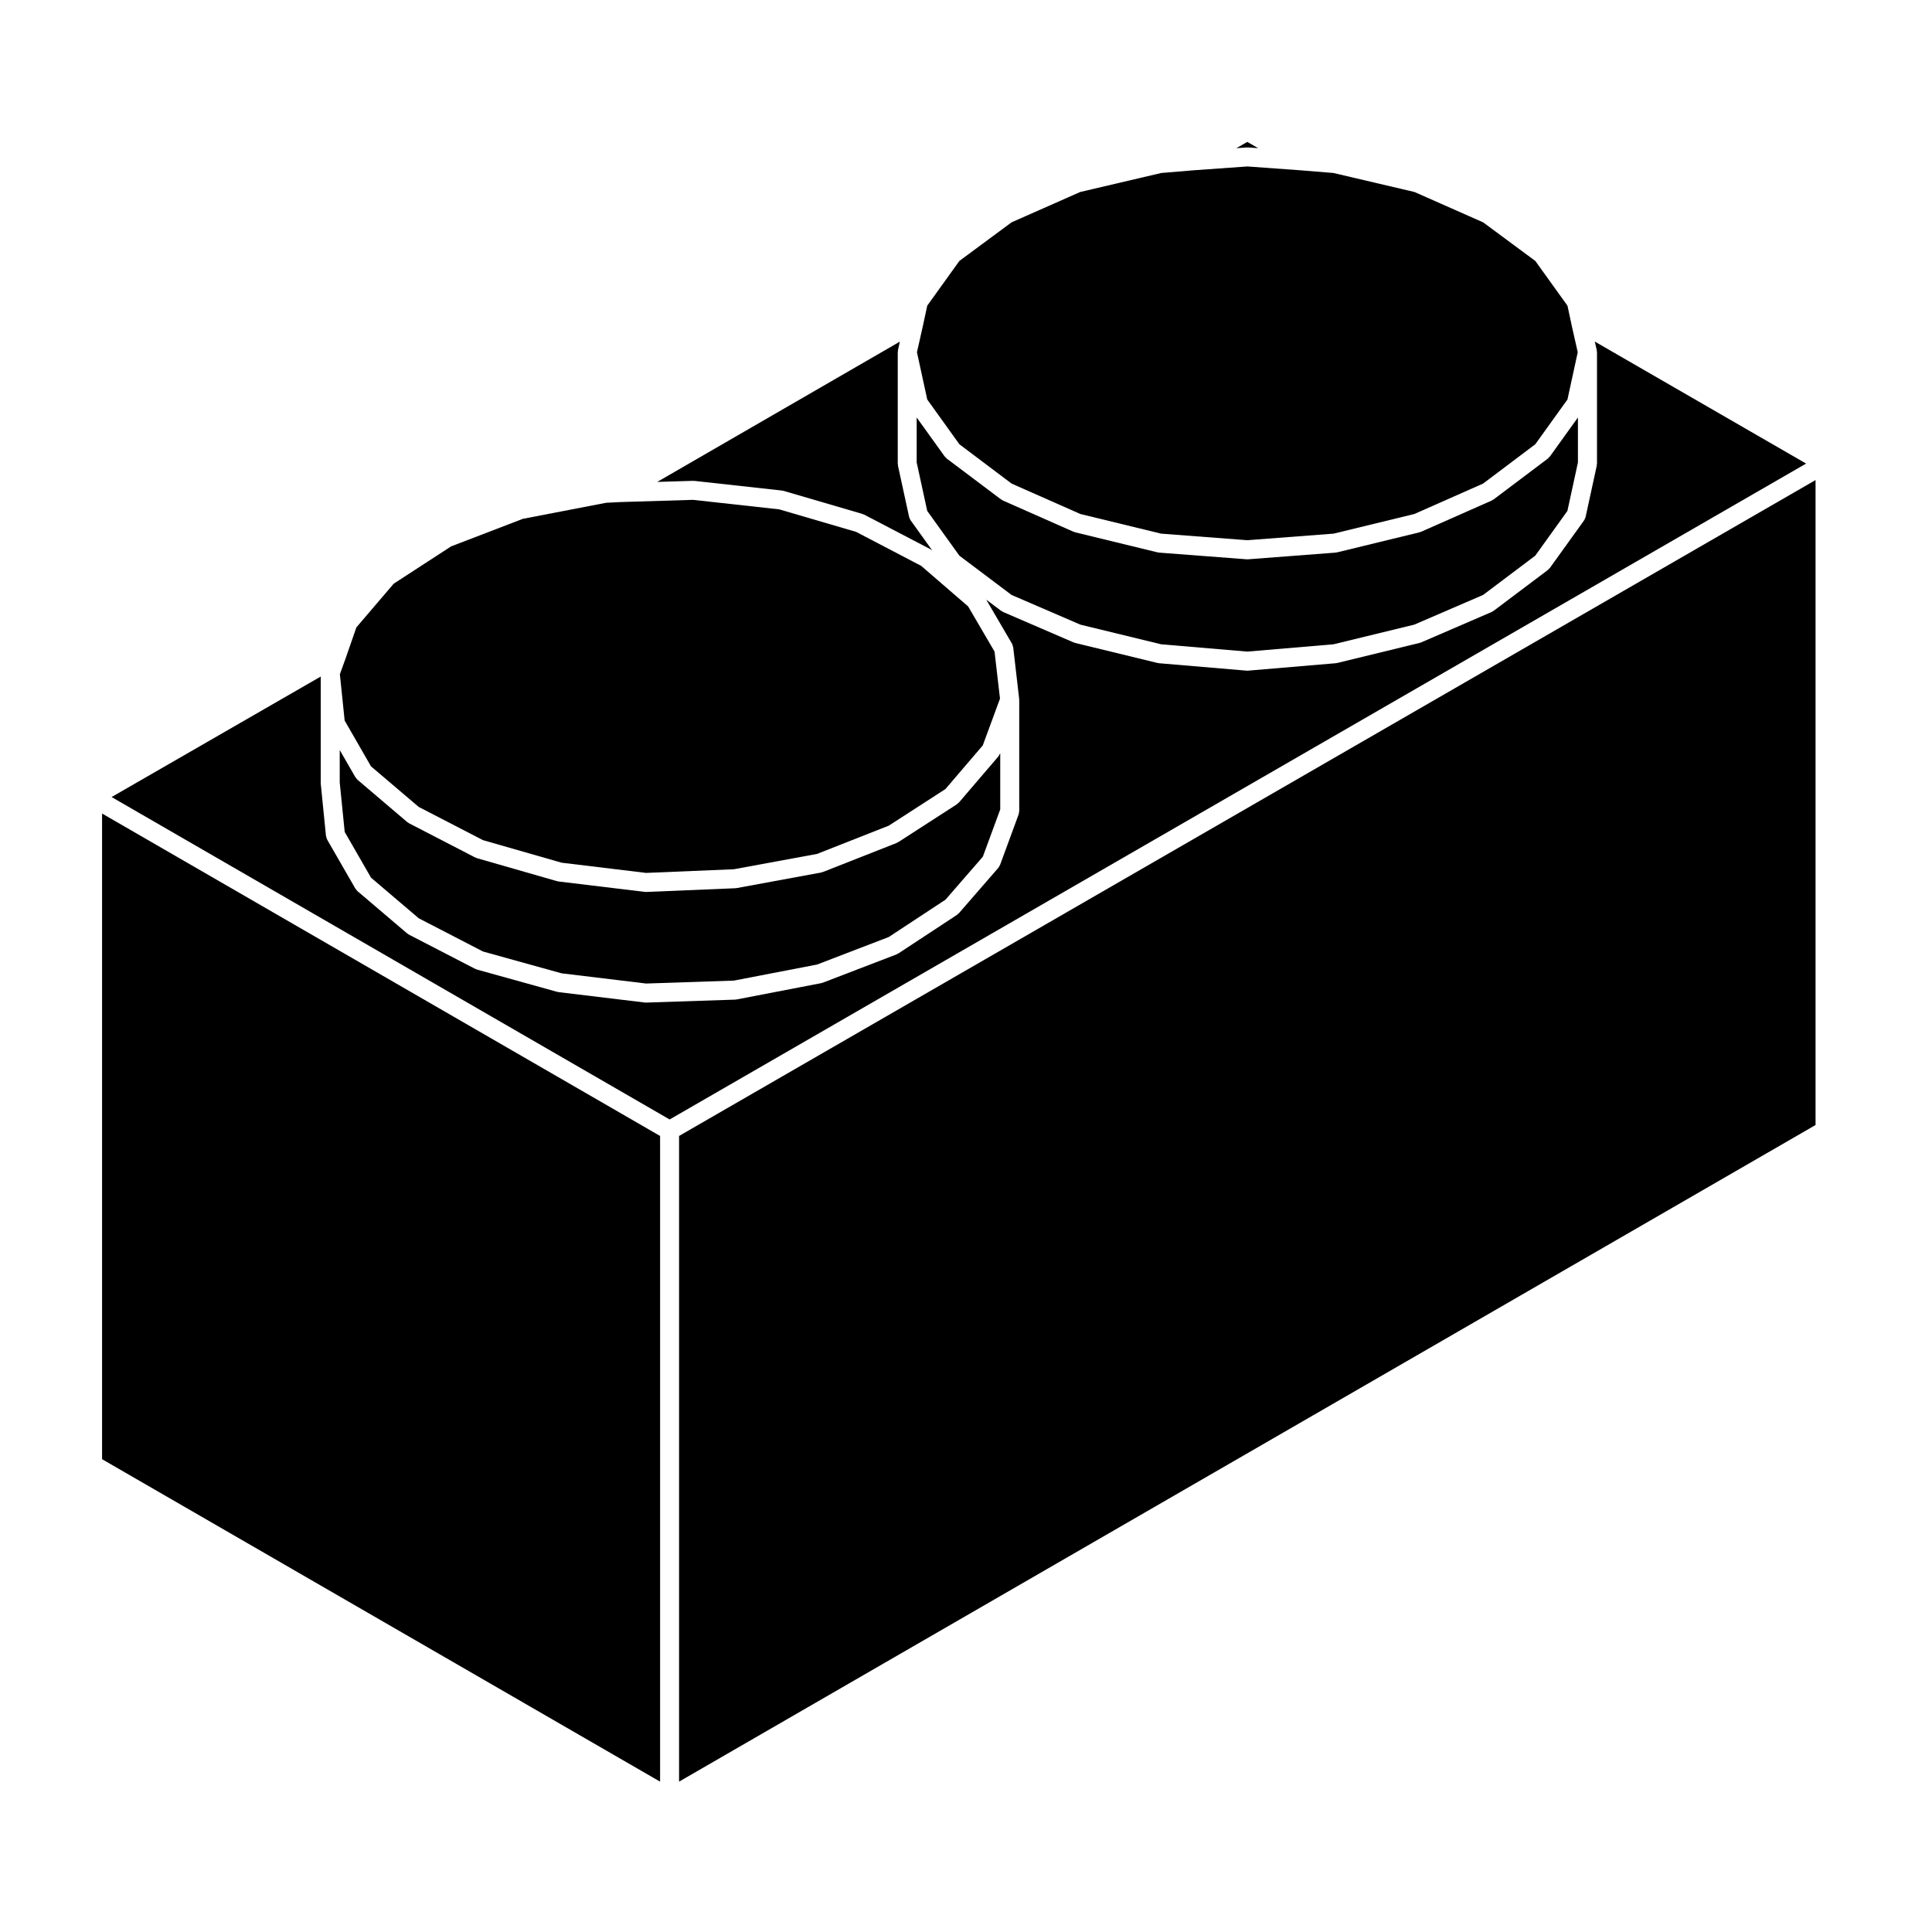
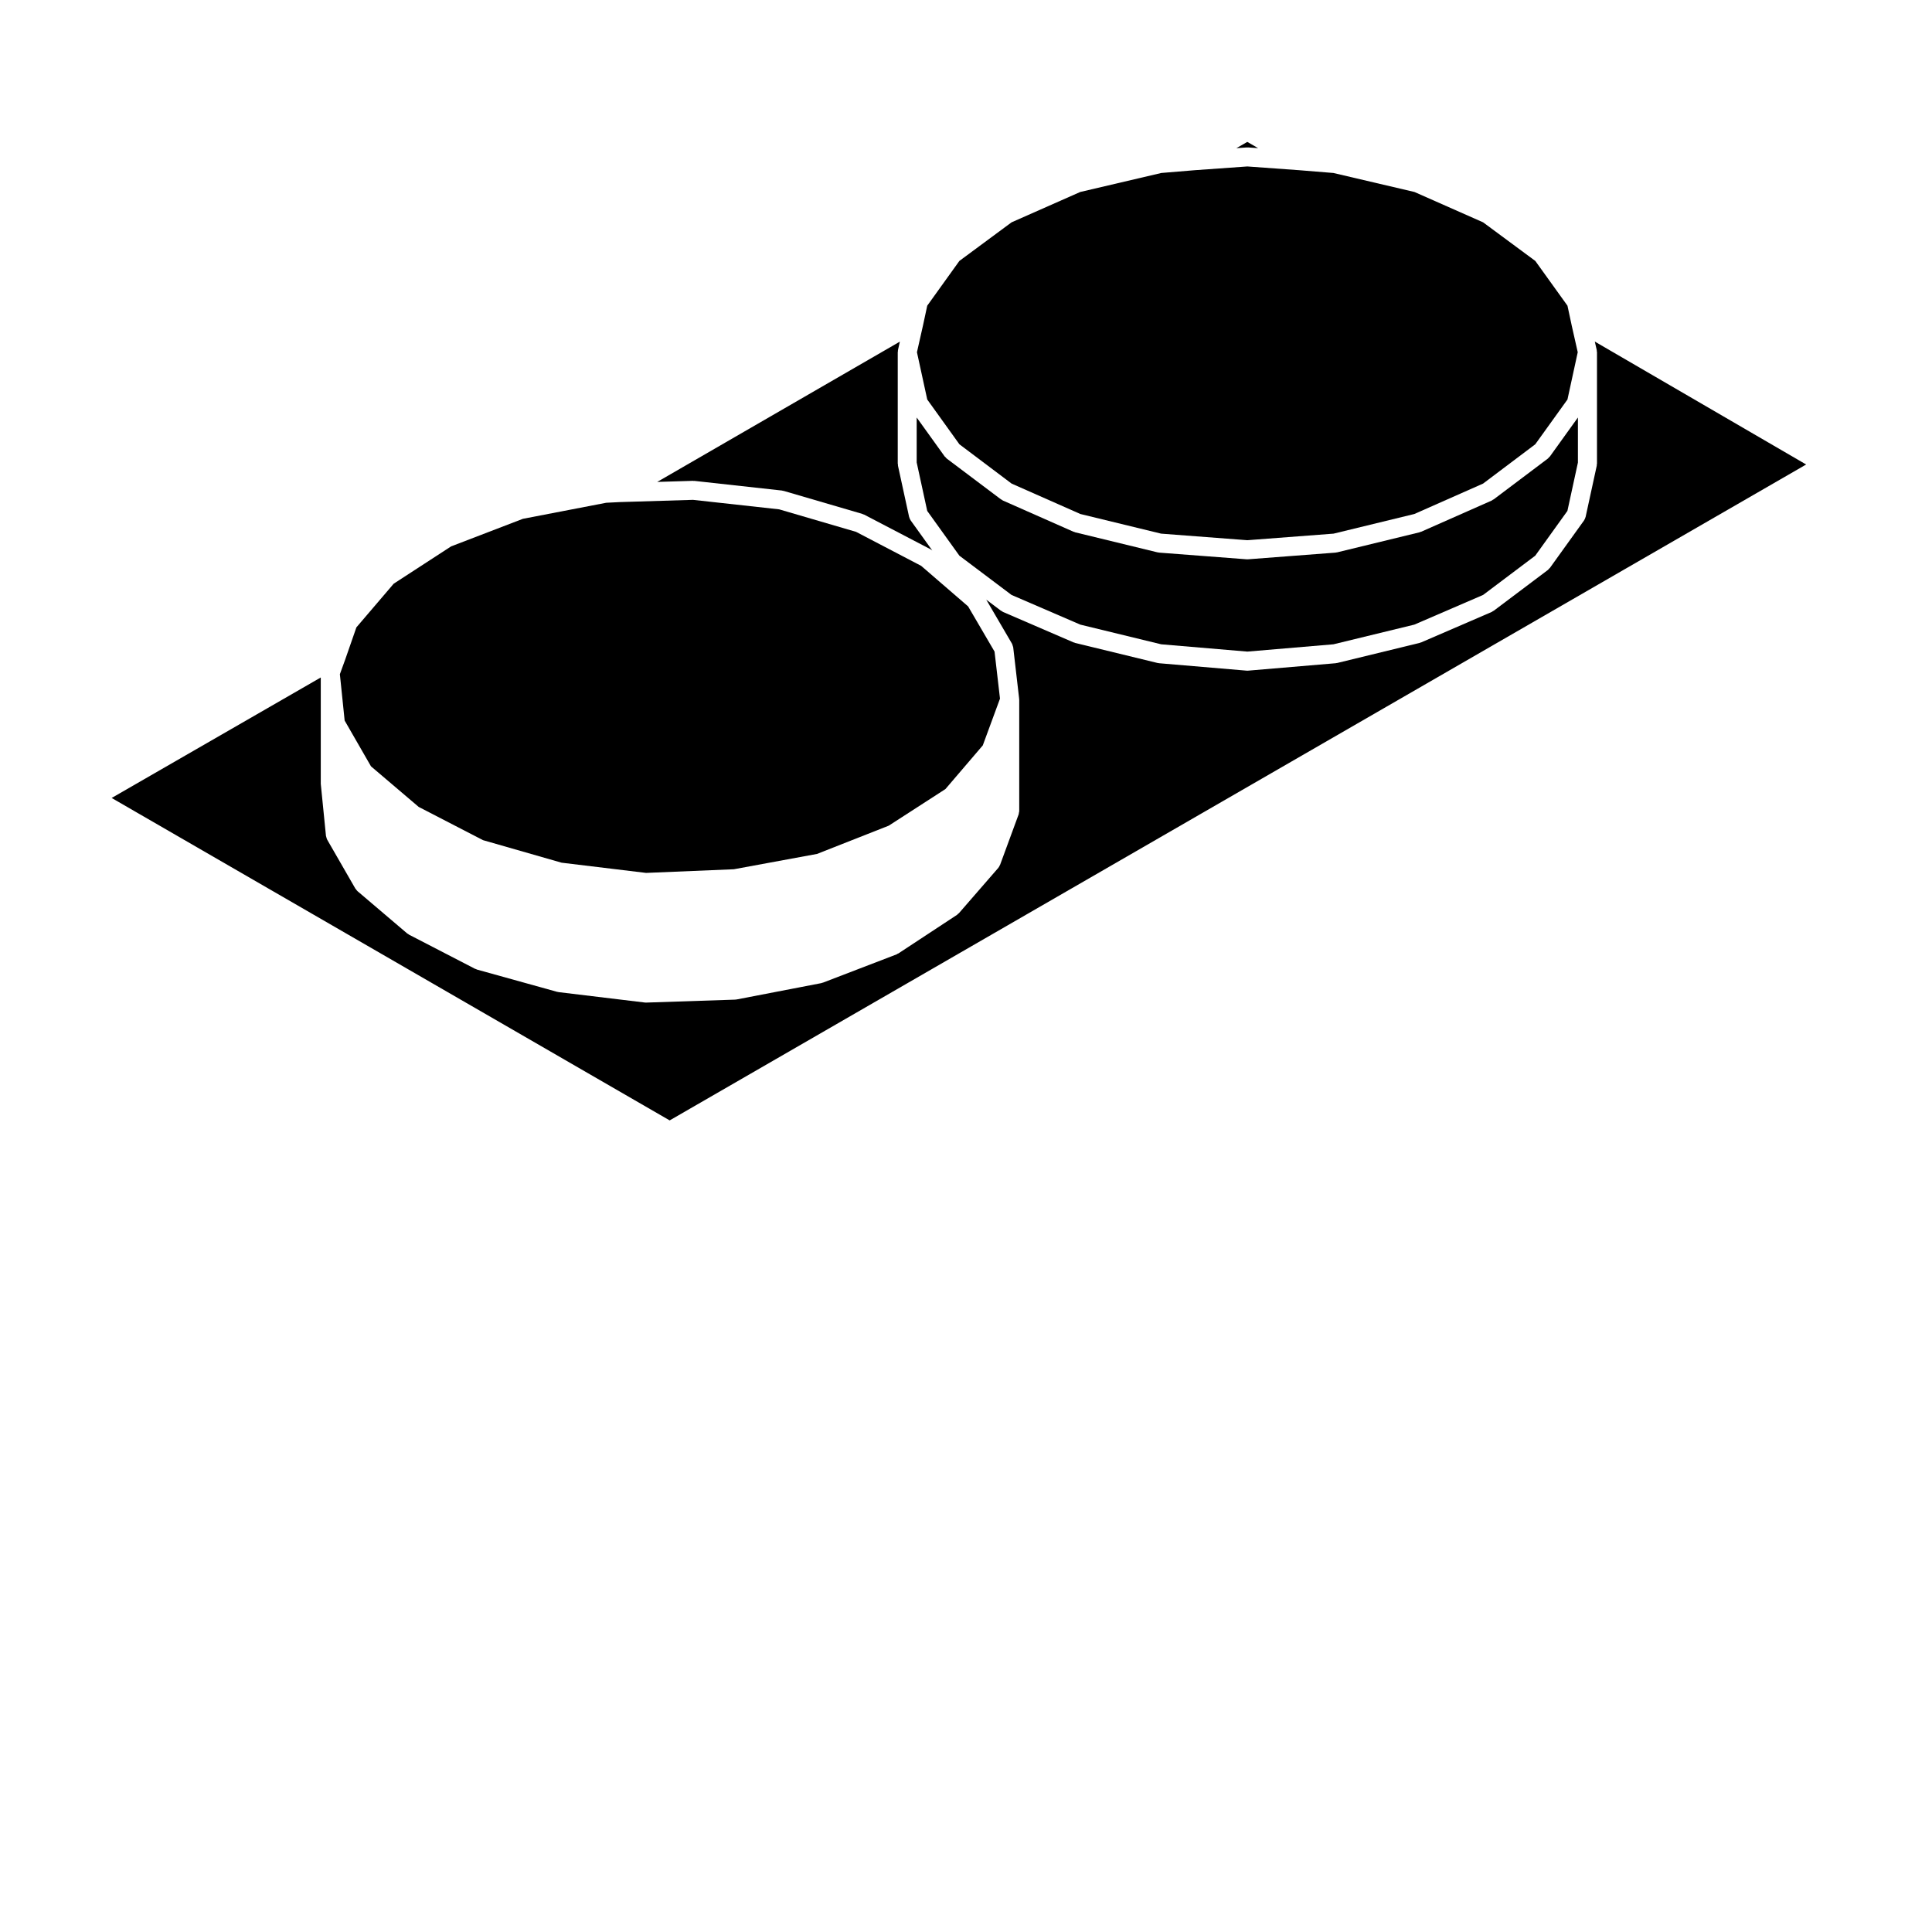
<svg xmlns="http://www.w3.org/2000/svg" fill="#000000" width="800px" height="800px" version="1.1" viewBox="144 144 512 512">
  <g>
    <path d="m381.95 237.12c0.012-0.098 0-0.191 0.016-0.289 0.004-0.016 0-0.023 0-0.039l0.508-2.258-64.305 37.18 9.496-0.289c0.047 0.004 0.086 0.023 0.133 0.035 0.074 0 0.141-0.031 0.223-0.02l23.219 2.559c0.082 0.012 0.141 0.055 0.223 0.07 0.07 0.016 0.137 0 0.211 0.02l20.863 6.102c0.082 0.023 0.137 0.082 0.211 0.109 0.082 0.031 0.172 0.031 0.246 0.07l17.715 9.25c0.098 0.051 0.152 0.133 0.238 0.191 0.035 0.023 0.074 0.035 0.109 0.066l-5.723-7.965c-0.016-0.02-0.016-0.047-0.031-0.07-0.152-0.215-0.258-0.465-0.328-0.73-0.012-0.047-0.047-0.086-0.055-0.125v-0.012l-2.953-13.578c-0.02-0.098 0.004-0.18 0-0.277-0.012-0.09-0.055-0.168-0.055-0.262v-29.52c-0.004-0.074 0.035-0.137 0.039-0.219z" />
    <path d="m386.94 266.59 2.785 12.809 8.523 11.863 13.816 10.402 18.238 7.871 21.426 5.211 22.824 1.934 22.824-1.934 21.426-5.211 18.238-7.871 13.816-10.402 8.523-11.863 2.785-12.809v-11.949l-7.441 10.352c-0.059 0.082-0.145 0.105-0.207 0.176-0.105 0.121-0.188 0.262-0.324 0.363l-14.367 10.82c-0.051 0.035-0.109 0.023-0.16 0.055-0.109 0.074-0.203 0.176-0.332 0.238l-18.695 8.266c-0.07 0.031-0.141 0.02-0.215 0.047-0.074 0.023-0.125 0.082-0.207 0.102l-21.844 5.316c-0.098 0.023-0.191 0.023-0.289 0.035-0.047 0.004-0.074 0.031-0.117 0.035l-23.219 1.773c-0.066 0.004-0.125 0.004-0.191 0.004s-0.125 0-0.191-0.004l-23.219-1.773c-0.047-0.004-0.074-0.031-0.117-0.035-0.098-0.012-0.191-0.012-0.289-0.035l-21.844-5.316c-0.082-0.02-0.133-0.074-0.207-0.102-0.074-0.023-0.145-0.016-0.215-0.047l-18.695-8.266c-0.133-0.059-0.223-0.16-0.332-0.238-0.051-0.031-0.109-0.02-0.16-0.055l-14.379-10.82c-0.137-0.105-0.211-0.242-0.324-0.363-0.066-0.07-0.152-0.102-0.211-0.176l-7.441-10.352v11.949z" />
    <path d="m474.74 183.07 2.672 0.191-2.863-1.656-2.902 1.664 2.734-0.195c0.059-0.004 0.109 0.02 0.176 0.02 0.062 0 0.117-0.027 0.184-0.023z" />
-     <path d="m398.14 356.66c-0.07 0.086-0.172 0.117-0.25 0.191-0.105 0.09-0.176 0.207-0.297 0.289l-15.547 10.035c-0.051 0.035-0.117 0.02-0.172 0.051-0.098 0.055-0.168 0.137-0.273 0.176l-19.48 7.672c-0.074 0.031-0.156 0.023-0.238 0.047s-0.145 0.082-0.227 0.098l-22.434 4.133c-0.102 0.016-0.195 0.02-0.297 0.023-0.02 0-0.035 0.016-0.055 0.016l-23.617 0.984h-0.105c-0.102 0-0.195-0.004-0.297-0.02l-22.828-2.754c-0.047-0.004-0.082-0.035-0.121-0.039-0.09-0.016-0.18-0.016-0.273-0.039l-21.254-6.102c-0.098-0.031-0.168-0.098-0.25-0.133-0.07-0.023-0.141-0.016-0.207-0.051l-17.516-9.055c-0.074-0.039-0.121-0.105-0.191-0.152-0.098-0.066-0.203-0.098-0.289-0.168l-13.184-11.219c-0.18-0.156-0.301-0.352-0.43-0.539-0.031-0.051-0.09-0.07-0.121-0.121l-4.156-7.219v8.59l1.316 13.121 6.984 12.125 12.641 10.758 17.035 8.805 20.809 5.777 22.43 2.707 23.246-0.777 22.027-4.254 19.008-7.297 15.039-9.895 9.898-11.395 4.606-12.523v-14.918l-0.039 0.102c-0.016 0.047-0.059 0.059-0.082 0.105-0.102 0.23-0.195 0.465-0.367 0.664z" />
    <path d="m460.92 189.08-9.168 0.762-21.477 5.035-18.199 8.043-13.836 10.234-8.512 11.855-1.07 4.988-0.004 0.008v0.016l-1.652 7.324 2.727 12.527 8.523 11.867 13.828 10.414 18.23 8.062 21.391 5.203 22.859 1.742 22.855-1.742 21.395-5.203 18.223-8.062 13.828-10.414 8.531-11.867 2.723-12.527-1.652-7.324v-0.023l-1.07-4.988-8.52-11.855-13.836-10.234-18.191-8.043-21.484-5.035-9.352-0.762h-0.055l-13.395-0.969-13.598 0.969z" />
    <path d="m400.56 304.7-12.438-10.742-17.258-9.012-20.383-5.965-22.832-2.516-19.316 0.59h-0.051l-3.637 0.184-22.074 4.254-19.023 7.305-15.211 9.887-9.887 11.574-2.992 8.598-0.008 0.004-0.004 0.027-1.375 3.781 1.266 12.285 6.981 12.133 12.641 10.754 17.043 8.809 20.824 5.973 22.395 2.707 23.254-0.969 22.047-4.062 19-7.484 15.027-9.703 9.902-11.578 4.559-12.391-1.445-12.465z" />
-     <path d="m566.64 234.52 0.516 2.266c0 0.016-0.004 0.023 0 0.039 0.02 0.098 0.004 0.191 0.016 0.289 0.004 0.082 0.047 0.145 0.047 0.227v29.52c0 0.098-0.047 0.172-0.055 0.262-0.004 0.098 0.016 0.18-0.004 0.277l-2.953 13.578v0.012c-0.012 0.047-0.039 0.086-0.055 0.121-0.074 0.273-0.18 0.52-0.328 0.734-0.016 0.023-0.016 0.051-0.031 0.07l-9.055 12.594c-0.059 0.082-0.145 0.105-0.207 0.176-0.105 0.121-0.188 0.262-0.324 0.363l-14.367 10.82c-0.051 0.035-0.109 0.02-0.16 0.055-0.121 0.082-0.215 0.188-0.352 0.246l-18.695 8.07c-0.07 0.031-0.141 0.02-0.211 0.047-0.07 0.023-0.117 0.074-0.191 0.09l-21.844 5.316c-0.098 0.023-0.191 0.023-0.289 0.035-0.035 0.004-0.066 0.023-0.102 0.031l-23.219 1.969c-0.07 0.004-0.137 0.012-0.207 0.012h-0.008c-0.07 0-0.137-0.004-0.207-0.012l-23.219-1.969c-0.035-0.004-0.066-0.023-0.102-0.031-0.098-0.012-0.191-0.012-0.289-0.035l-21.844-5.316c-0.074-0.016-0.121-0.066-0.191-0.09-0.07-0.023-0.141-0.016-0.211-0.047l-18.695-8.07c-0.137-0.059-0.23-0.168-0.352-0.246-0.051-0.035-0.109-0.02-0.16-0.055l-3.926-2.957 6.828 11.68c0 0.004 0 0.012 0.004 0.016 0.098 0.156 0.121 0.344 0.18 0.523 0.039 0.141 0.117 0.277 0.137 0.422v0.016l1.57 13.578c0.004 0.031-0.012 0.055-0.004 0.086 0.004 0.051 0.016 0.102 0.016 0.145 0 0.02 0.012 0.039 0.012 0.059v29.52c0 0.156-0.059 0.293-0.09 0.438-0.023 0.145-0.016 0.293-0.07 0.434l-4.922 13.383c-0.012 0.039-0.051 0.055-0.07 0.09-0.102 0.242-0.211 0.488-0.395 0.695l-10.43 12.004c-0.07 0.082-0.168 0.105-0.242 0.176-0.098 0.09-0.16 0.203-0.277 0.277l-15.547 10.23c-0.055 0.035-0.121 0.02-0.176 0.055-0.105 0.059-0.191 0.145-0.309 0.191l-19.48 7.477c-0.074 0.031-0.156 0.02-0.23 0.047-0.07 0.02-0.121 0.066-0.195 0.082l-22.434 4.328c-0.109 0.02-0.227 0.023-0.336 0.031-0.02 0.004-0.035 0.016-0.055 0.016l-23.617 0.785h-0.086c-0.102 0-0.195-0.004-0.297-0.02l-22.828-2.754c-0.039-0.004-0.074-0.031-0.117-0.039-0.086-0.016-0.172-0.012-0.258-0.035l-21.254-5.906c-0.102-0.031-0.172-0.098-0.266-0.133-0.07-0.031-0.145-0.02-0.215-0.055l-17.516-9.055c-0.074-0.039-0.121-0.105-0.191-0.152-0.098-0.066-0.203-0.098-0.289-0.168l-13.184-11.219c-0.18-0.156-0.301-0.352-0.43-0.539-0.031-0.051-0.09-0.07-0.121-0.121l-7.477-12.988c-0.004-0.016-0.004-0.031-0.016-0.047-0.109-0.203-0.168-0.422-0.215-0.656-0.02-0.098-0.074-0.18-0.086-0.277 0-0.012-0.004-0.02-0.004-0.031l-1.375-13.773c-0.004-0.047 0.016-0.086 0.012-0.125-0.004-0.039-0.023-0.082-0.023-0.121v-28.188l-55.418 31.93 147.88 85.449 301.18-173.82z" />
-     <path d="m323.96 616.15 301.18-174.01v-170.92l-301.18 173.82z" />
-     <path d="m171.05 530.7 147.88 85.453v-171.11l-147.88-85.449z" />
+     <path d="m566.64 234.52 0.516 2.266c0 0.016-0.004 0.023 0 0.039 0.02 0.098 0.004 0.191 0.016 0.289 0.004 0.082 0.047 0.145 0.047 0.227v29.52c0 0.098-0.047 0.172-0.055 0.262-0.004 0.098 0.016 0.18-0.004 0.277l-2.953 13.578v0.012c-0.012 0.047-0.039 0.086-0.055 0.121-0.074 0.273-0.18 0.52-0.328 0.734-0.016 0.023-0.016 0.051-0.031 0.07l-9.055 12.594c-0.059 0.082-0.145 0.105-0.207 0.176-0.105 0.121-0.188 0.262-0.324 0.363l-14.367 10.82c-0.051 0.035-0.109 0.02-0.16 0.055-0.121 0.082-0.215 0.188-0.352 0.246l-18.695 8.07c-0.07 0.031-0.141 0.02-0.211 0.047-0.07 0.023-0.117 0.074-0.191 0.09l-21.844 5.316c-0.098 0.023-0.191 0.023-0.289 0.035-0.035 0.004-0.066 0.023-0.102 0.031l-23.219 1.969c-0.07 0.004-0.137 0.012-0.207 0.012h-0.008c-0.07 0-0.137-0.004-0.207-0.012l-23.219-1.969c-0.035-0.004-0.066-0.023-0.102-0.031-0.098-0.012-0.191-0.012-0.289-0.035l-21.844-5.316c-0.074-0.016-0.121-0.066-0.191-0.09-0.07-0.023-0.141-0.016-0.211-0.047l-18.695-8.07c-0.137-0.059-0.23-0.168-0.352-0.246-0.051-0.035-0.109-0.02-0.16-0.055l-3.926-2.957 6.828 11.68c0 0.004 0 0.012 0.004 0.016 0.098 0.156 0.121 0.344 0.18 0.523 0.039 0.141 0.117 0.277 0.137 0.422v0.016l1.57 13.578c0.004 0.031-0.012 0.055-0.004 0.086 0.004 0.051 0.016 0.102 0.016 0.145 0 0.02 0.012 0.039 0.012 0.059v29.52c0 0.156-0.059 0.293-0.09 0.438-0.023 0.145-0.016 0.293-0.07 0.434l-4.922 13.383c-0.012 0.039-0.051 0.055-0.07 0.09-0.102 0.242-0.211 0.488-0.395 0.695l-10.43 12.004c-0.07 0.082-0.168 0.105-0.242 0.176-0.098 0.09-0.16 0.203-0.277 0.277l-15.547 10.23c-0.055 0.035-0.121 0.02-0.176 0.055-0.105 0.059-0.191 0.145-0.309 0.191l-19.48 7.477c-0.074 0.031-0.156 0.02-0.23 0.047-0.07 0.02-0.121 0.066-0.195 0.082l-22.434 4.328c-0.109 0.02-0.227 0.023-0.336 0.031-0.02 0.004-0.035 0.016-0.055 0.016l-23.617 0.785h-0.086c-0.102 0-0.195-0.004-0.297-0.02l-22.828-2.754c-0.039-0.004-0.074-0.031-0.117-0.039-0.086-0.016-0.172-0.012-0.258-0.035l-21.254-5.906c-0.102-0.031-0.172-0.098-0.266-0.133-0.07-0.031-0.145-0.02-0.215-0.055l-17.516-9.055c-0.074-0.039-0.121-0.105-0.191-0.152-0.098-0.066-0.203-0.098-0.289-0.168l-13.184-11.219c-0.18-0.156-0.301-0.352-0.43-0.539-0.031-0.051-0.09-0.07-0.121-0.121l-7.477-12.988c-0.004-0.016-0.004-0.031-0.016-0.047-0.109-0.203-0.168-0.422-0.215-0.656-0.02-0.098-0.074-0.18-0.086-0.277 0-0.012-0.004-0.02-0.004-0.031l-1.375-13.773v-28.188l-55.418 31.93 147.88 85.449 301.18-173.82z" />
  </g>
</svg>